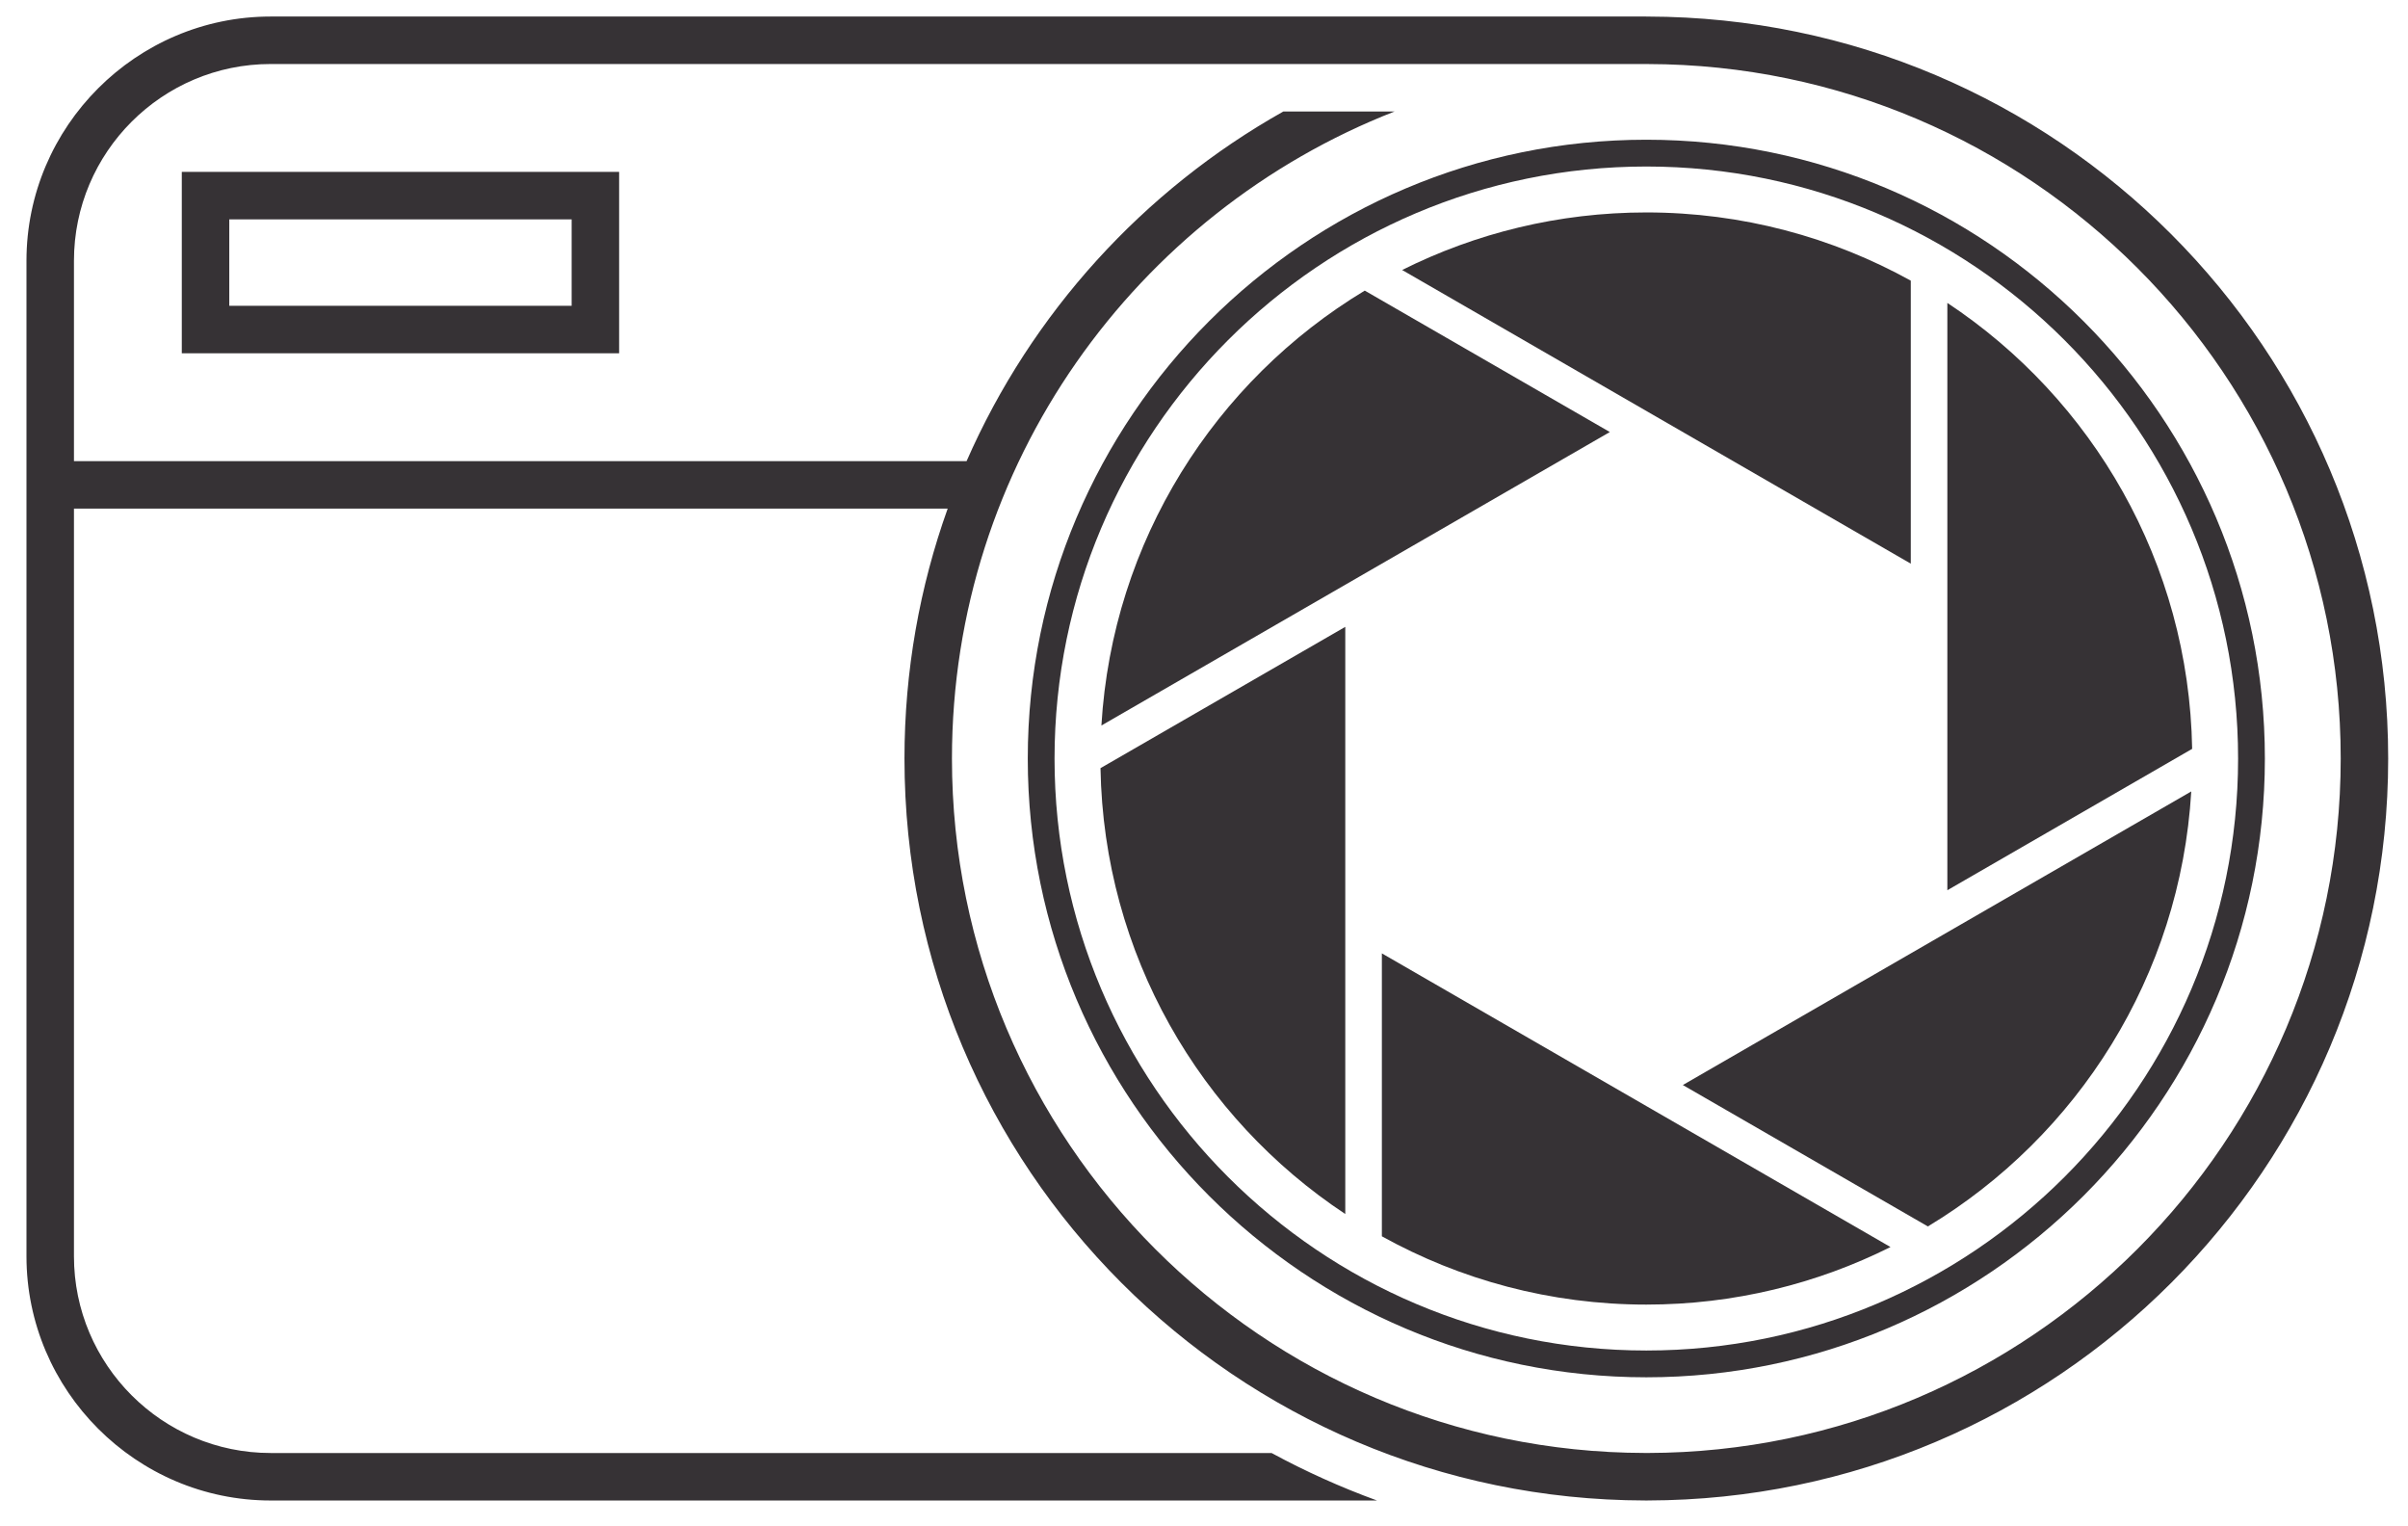
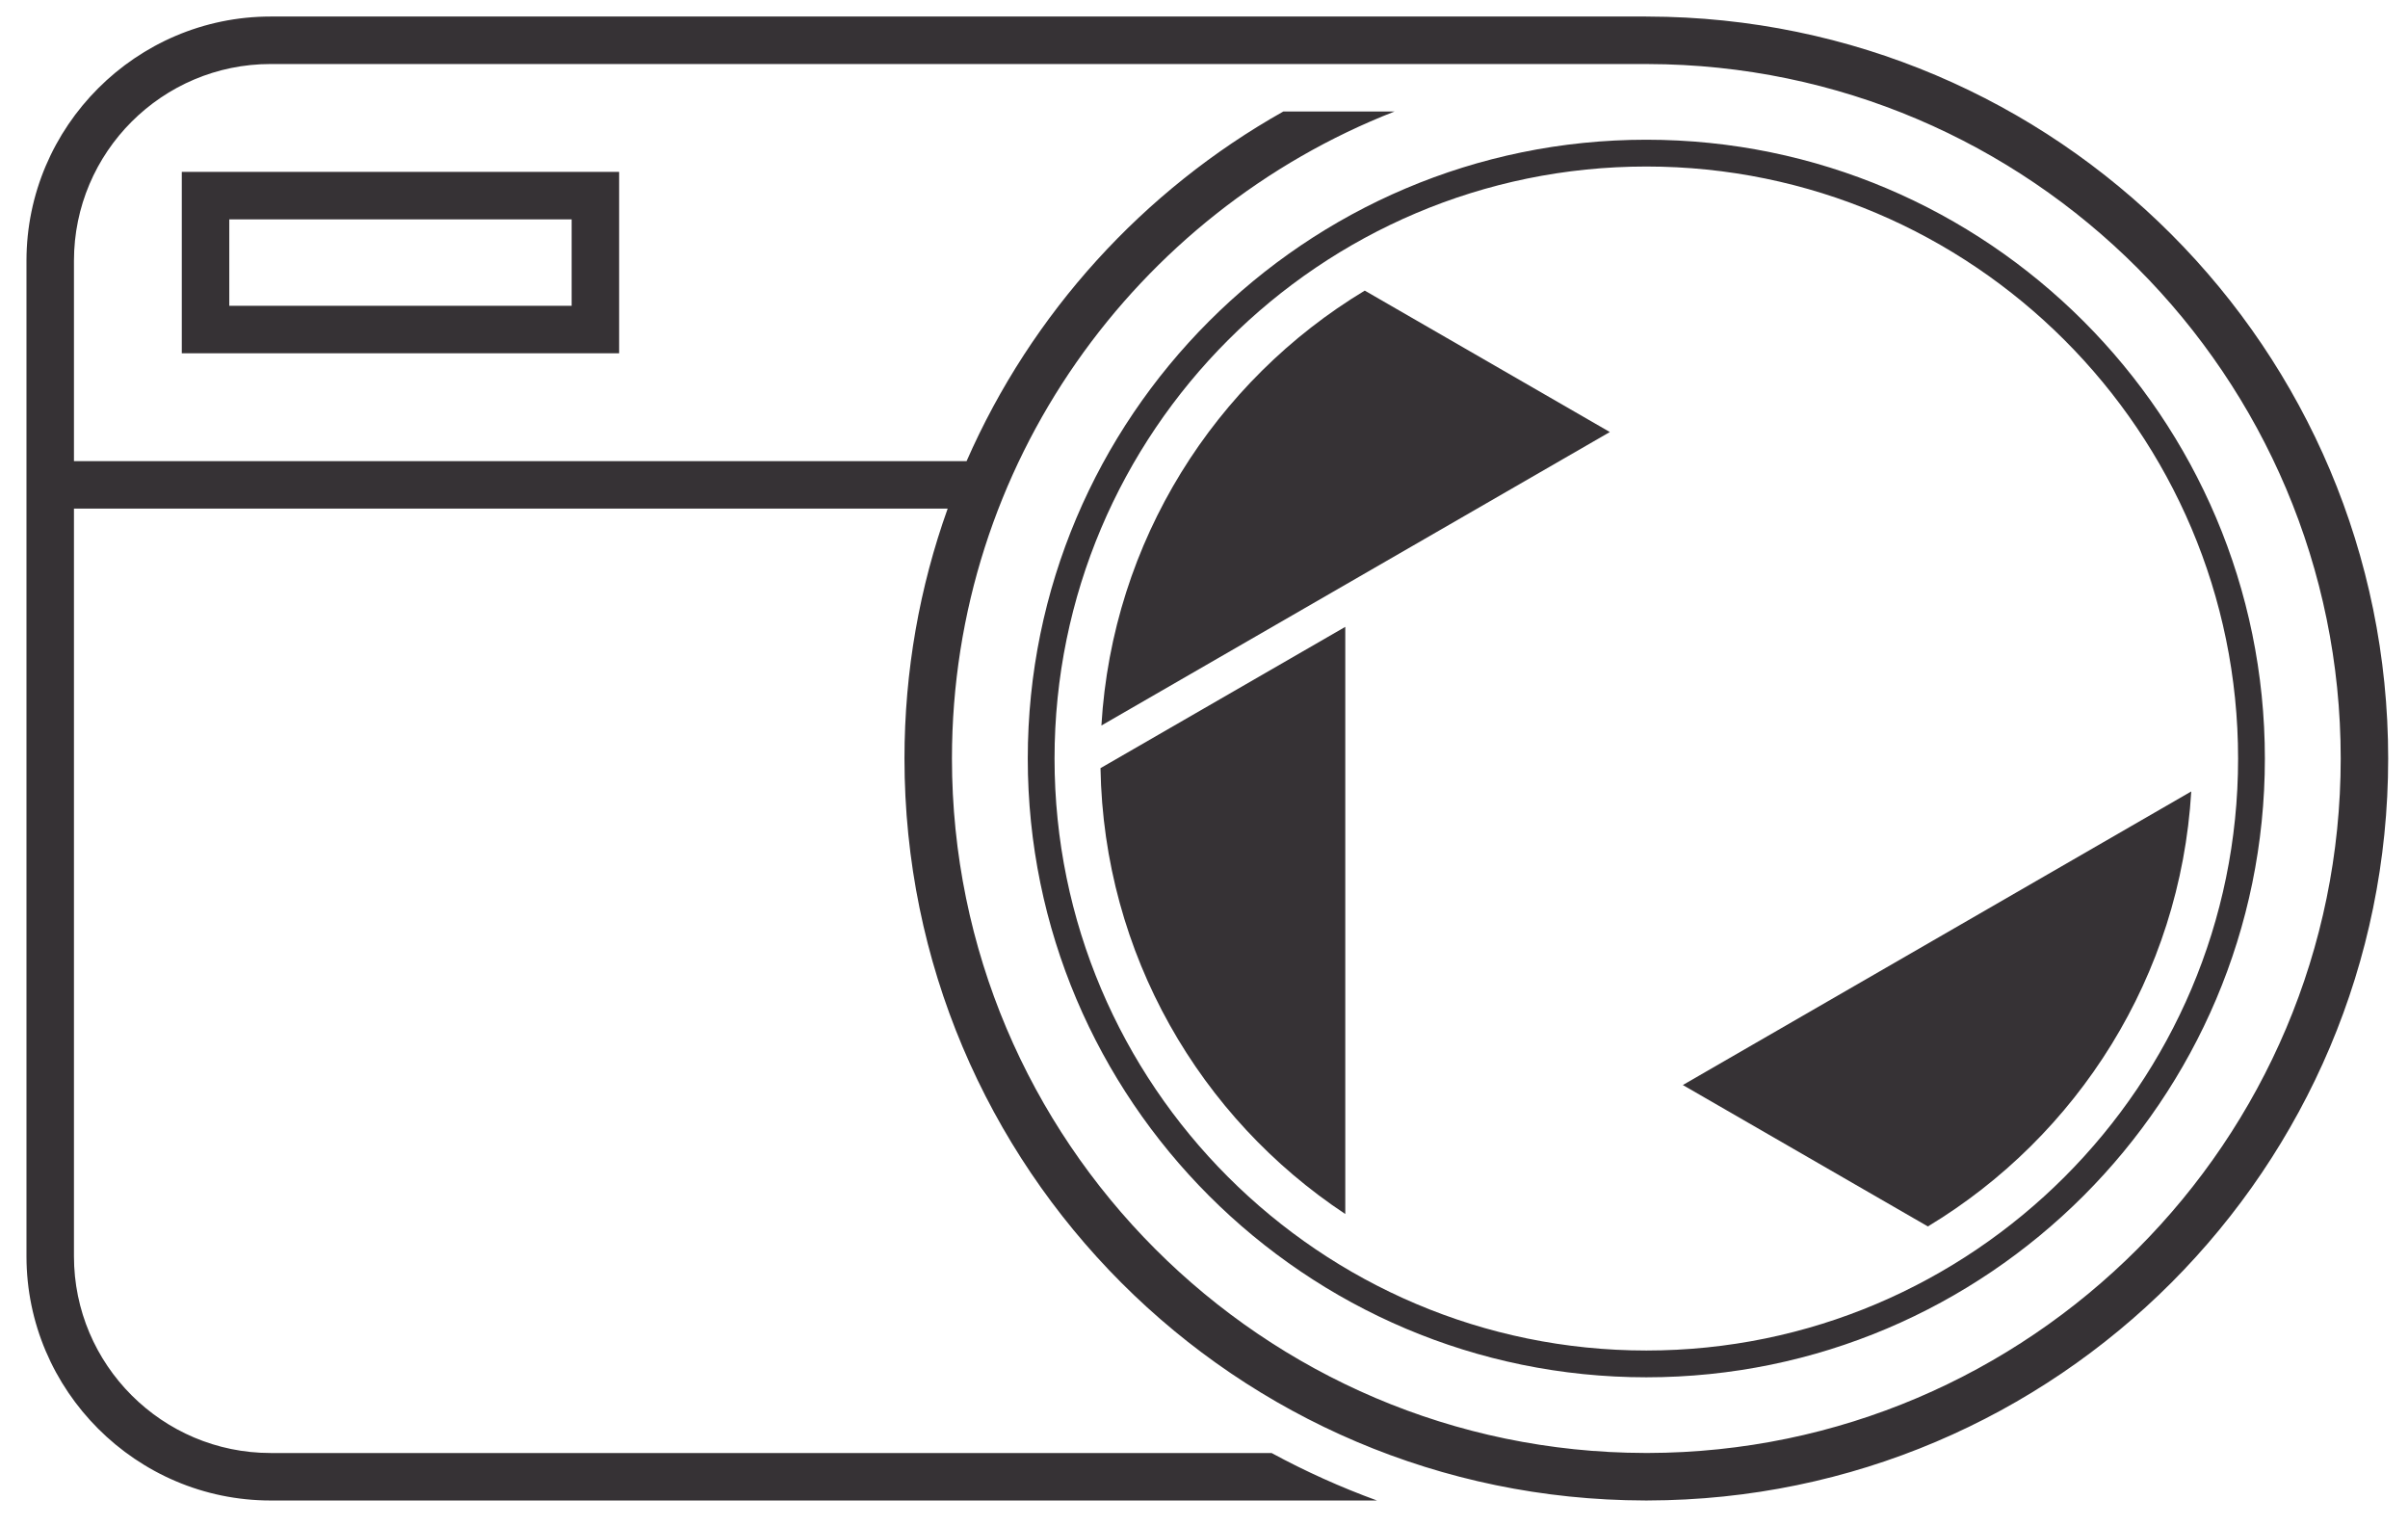
<svg xmlns="http://www.w3.org/2000/svg" version="1.1" id="Layer_1" x="0px" y="0px" width="1505.699px" height="954.096px" viewBox="0 312.119 1505.699 954.096" enable-background="new 0 312.119 1505.699 954.096" xml:space="preserve">
  <g>
-     <path fill="#363235" d="M1217.66,501.488v367.175l153.072-88.381C1368.72,663.804,1308.377,561.556,1217.66,501.488z" />
-     <path fill="#363235" d="M1194.797,487.585c-49.001-27.135-105.36-42.656-165.362-42.656c-54.888,0-106.721,13.004-152.692,35.979   l318.056,183.595L1194.797,487.585L1194.797,487.585z" />
-     <path fill="#363235" d="M864.07,1085.02c48.986,27.17,105.366,42.691,165.364,42.691c54.885,0,106.733-13.005,152.682-35.984   L864.07,908.142V1085.02z" />
    <path fill="#363235" d="M1205.484,1078.854c93.561-56.441,157.825-156.45,164.693-271.951l-317.916,183.541L1205.484,1078.854z" />
    <path fill="#363235" d="M841.19,1071.085V704.012l-153.058,88.332C690.15,908.805,750.493,1011.066,841.19,1071.085z" />
    <path fill="#363235" d="M853.365,493.799c-93.513,56.394-157.796,156.42-164.668,271.887l317.916-183.472L853.365,493.799z" />
    <path fill="#363235" d="M113.675,532.977h273.461V419.575H113.675V532.977z M143.365,449.262H357.45v54.032H143.365V449.262z" />
    <path fill="#363235" d="M1029.435,399.471c-213.357,0-386.779,173.549-386.779,386.907c0,213.224,173.422,386.79,386.779,386.79   c213.241,0,386.772-173.565,386.772-386.79C1416.208,573.019,1242.676,399.471,1029.435,399.471z M1029.435,1156.42   c-204.116,0-370.041-166.048-370.041-370.042c0-204.116,165.925-370.159,370.041-370.159   c203.995,0,370.024,166.043,370.024,370.159C1399.459,990.373,1233.43,1156.42,1029.435,1156.42z" />
    <path fill="#363235" d="M1030.294,322.472h-1.588c0.249,0,0.488-0.018,0.729-0.018H169.234   c-83.973,0-152.681,68.699-152.681,152.676v622.379c0,83.978,68.708,152.677,152.681,152.677h691.785   c-22.793-8.31-44.82-18.25-65.916-29.688H169.234c-67.818,0-122.989-55.176-122.989-122.988V630.098h546.326   c-17.469,48.813-27.013,101.397-27.013,156.226c0,255.896,207.225,463.364,463.005,463.845h1.73   c255.785-0.479,463.013-207.947,463.013-463.845C1493.307,530.42,1286.08,322.952,1030.294,322.472z M1030.294,1220.48l-1.73-0.009   c-239.012-0.472-433.317-195.03-433.317-434.148c0-183.892,114.969-341.312,276.748-404.494h-69.546   c-87.533,49.219-157.474,126.004-198.056,218.586H46.245V475.13c0-67.813,55.171-122.989,122.989-122.989h686.039h10.77h164.253   v0.018c239.02,0.479,433.326,195.045,433.326,434.164S1269.313,1220,1030.294,1220.48z" />
  </g>
</svg>